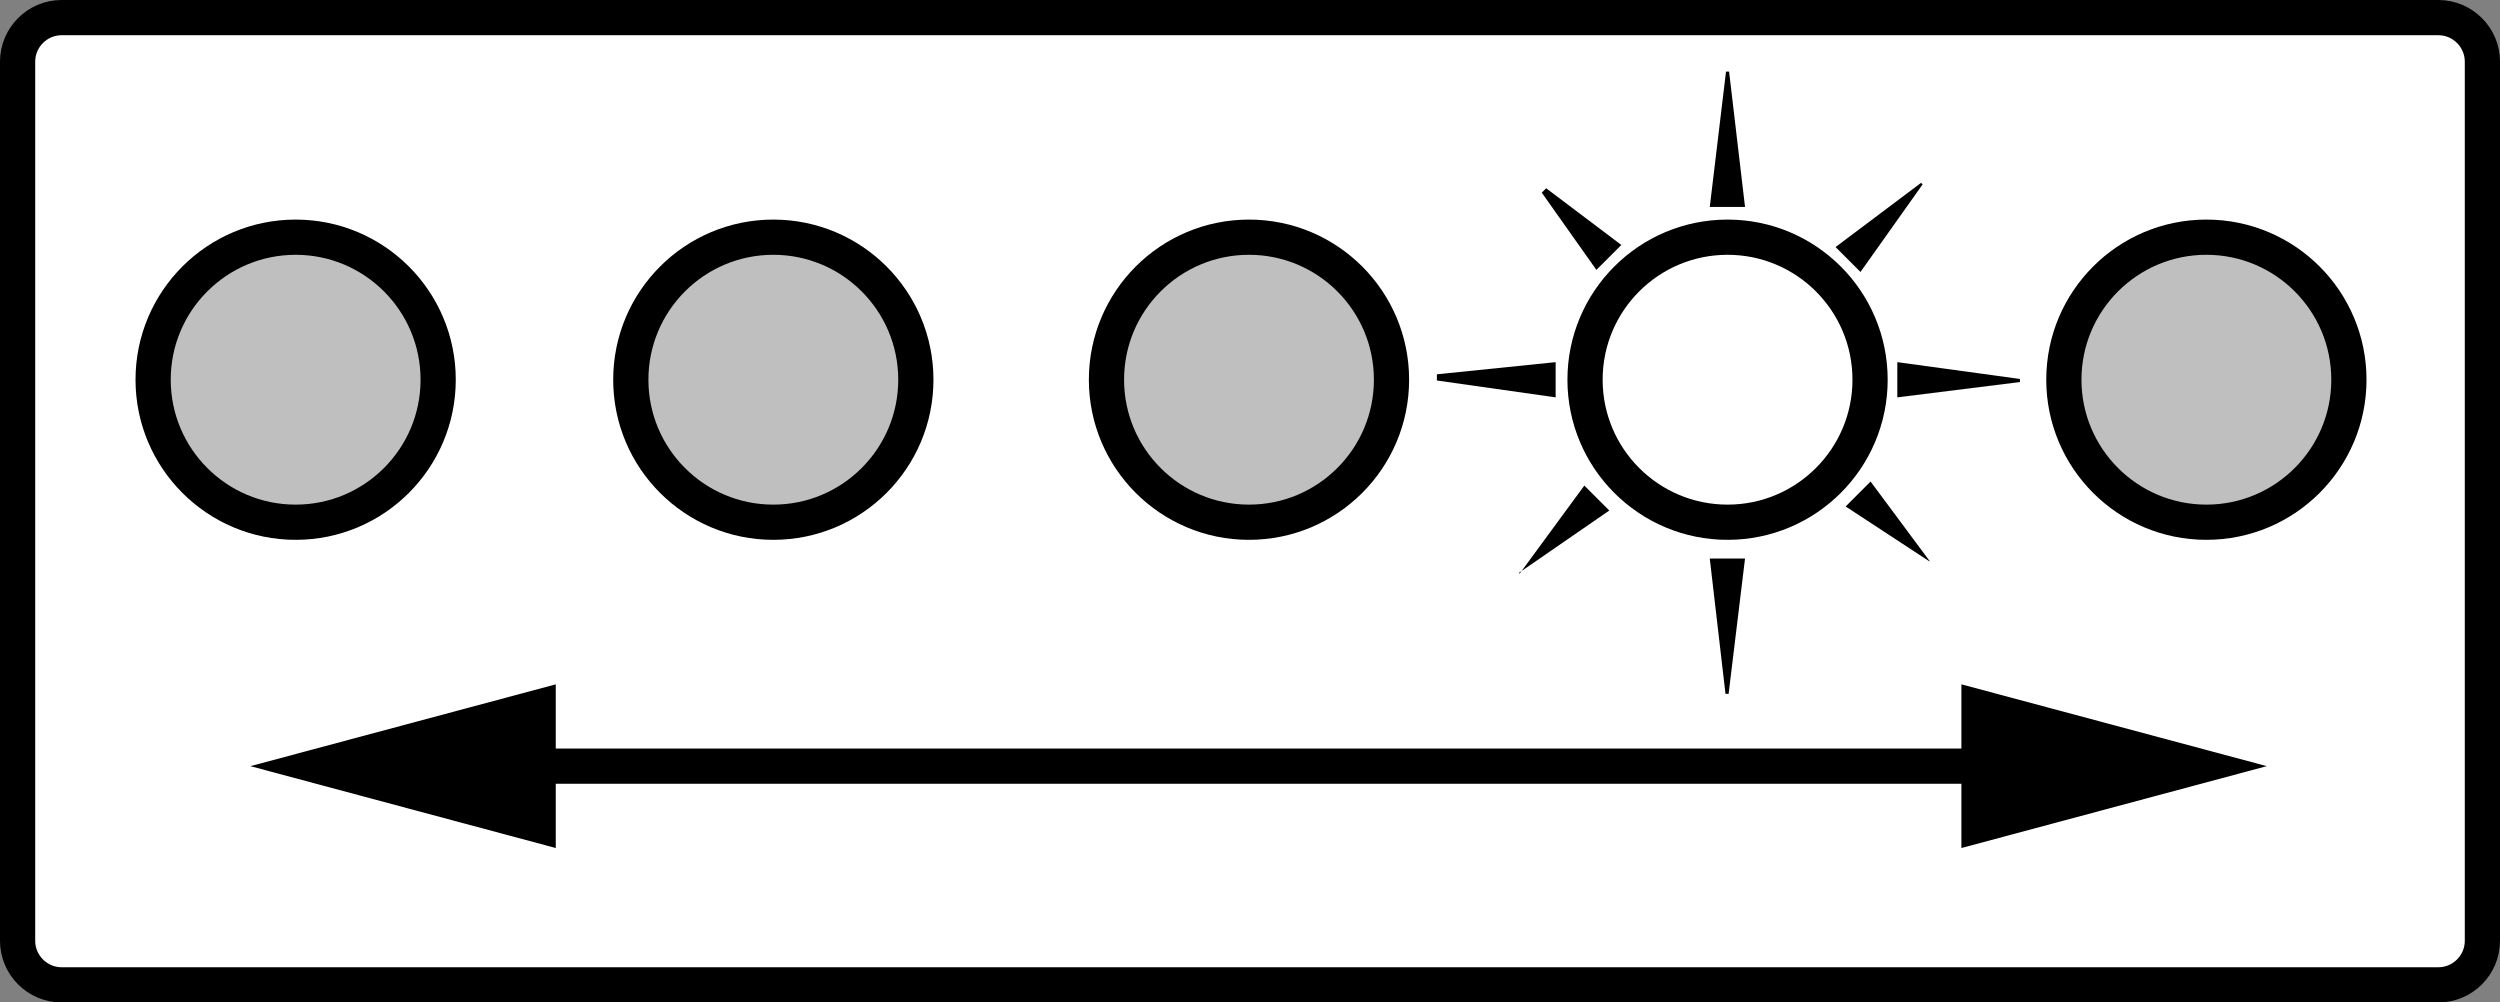
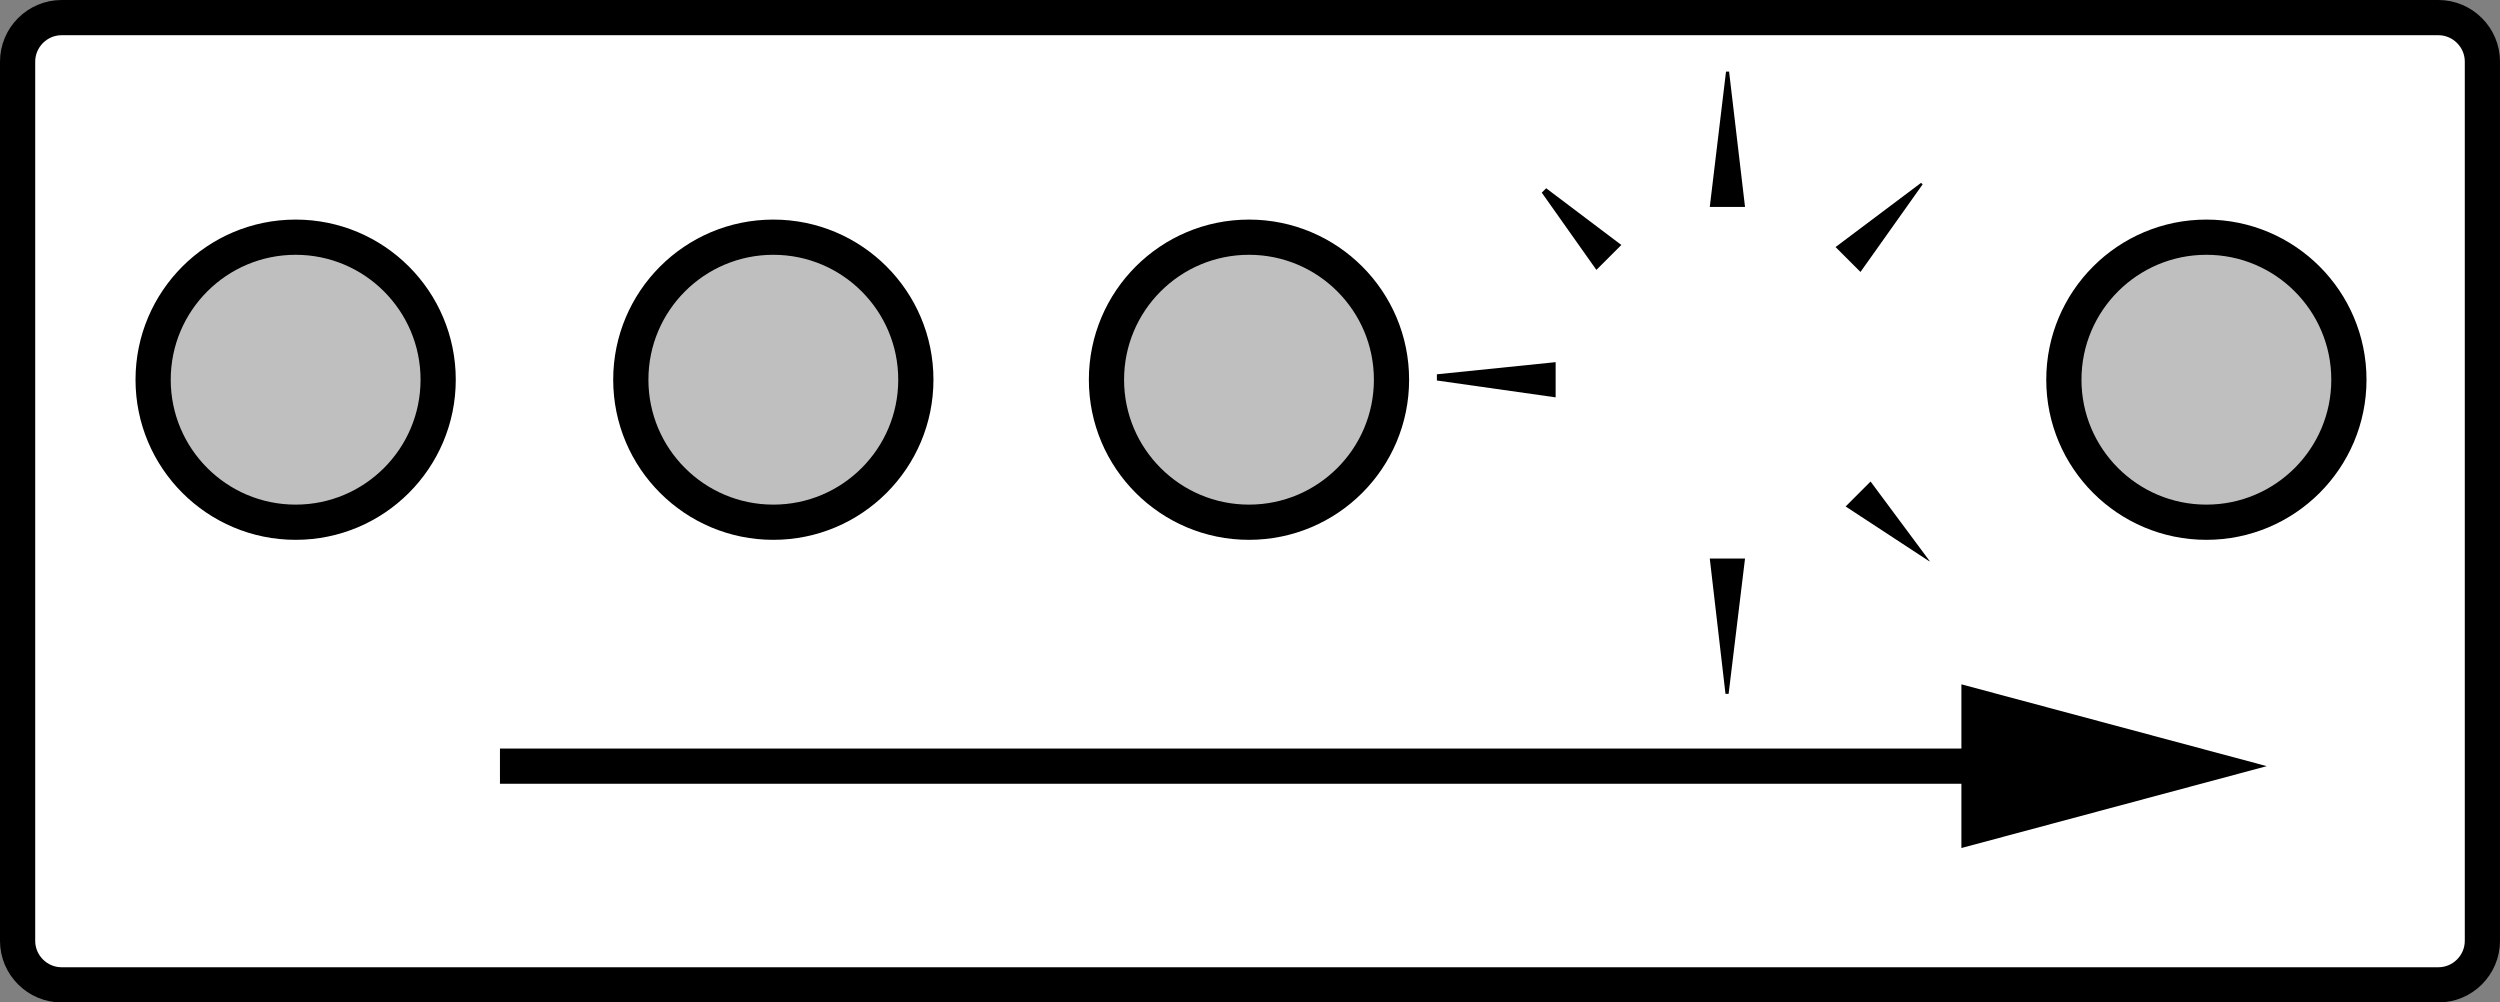
<svg xmlns="http://www.w3.org/2000/svg" version="1.1" id="web_image" x="0px" y="0px" width="56.8px" height="22.776px" viewBox="0 0 56.8 22.776" enable-background="new 0 0 56.8 22.776" xml:space="preserve">
  <rect x="0" y="0" width="56.8" height="22.776" fill="#808080" stroke="none" />
  <path fill="#FFFFFF" stroke="#000000" stroke-width="0.8" stroke-miterlimit="10" d="M55.4,22.376h-54c-0.55,0-1-0.45-1-1V1.4  c0-0.55,0.45-1,1-1h54c0.55,0,1,0.45,1,1v19.976C56.4,21.926,55.95,22.376,55.4,22.376z" />
  <circle fill="#BFBFBF" stroke="#000000" stroke-width="0.8" stroke-miterlimit="10" cx="6.717" cy="8.627" r="3.238" />
  <circle fill="#BFBFBF" stroke="#000000" stroke-width="0.8" stroke-miterlimit="10" cx="17.57" cy="8.627" r="3.238" />
  <circle fill="#BFBFBF" stroke="#000000" stroke-width="0.8" stroke-miterlimit="10" cx="28.377" cy="8.627" r="3.238" />
-   <circle fill="#FFFFFF" stroke="#000000" stroke-width="0.8" stroke-miterlimit="10" cx="39.25" cy="8.627" r="3.238" />
  <circle fill="#BFBFBF" stroke="#000000" stroke-width="0.8" stroke-miterlimit="10" cx="50.129" cy="8.627" r="3.238" />
  <g>
    <g>
      <line fill="none" stroke="#000000" stroke-width="0.8" stroke-miterlimit="10" x1="11.359" y1="17.407" x2="45.831" y2="17.407" />
      <g>
-         <polygon points="12.627,19.267 5.689,17.407 12.627,15.548    " />
-       </g>
+         </g>
      <g>
        <polygon points="44.563,19.267 51.501,17.407 44.563,15.548    " />
      </g>
    </g>
  </g>
  <polygon points="39.647,4.702 38.846,4.702 39.215,1.627 39.285,1.627 " />
  <polygon points="39.274,15.764 39.203,15.764 38.846,12.69 39.647,12.69 " />
-   <polygon points="45.893,8.68 43.107,9.028 43.107,8.228 45.893,8.61 " />
  <polygon points="35.344,9.028 32.646,8.645 32.646,8.504 35.344,8.228 " />
  <polygon points="36.27,6.132 35.029,4.377 35.129,4.277 36.837,5.566 " />
  <polygon points="43.837,12.755 41.933,11.507 42.499,10.94 43.843,12.749 " />
  <polygon points="42.27,6.179 41.704,5.613 43.647,4.154 43.682,4.189 " />
-   <polygon points="34.509,13.016 34.527,13.033 35.996,11.032 36.563,11.599 " />
</svg>